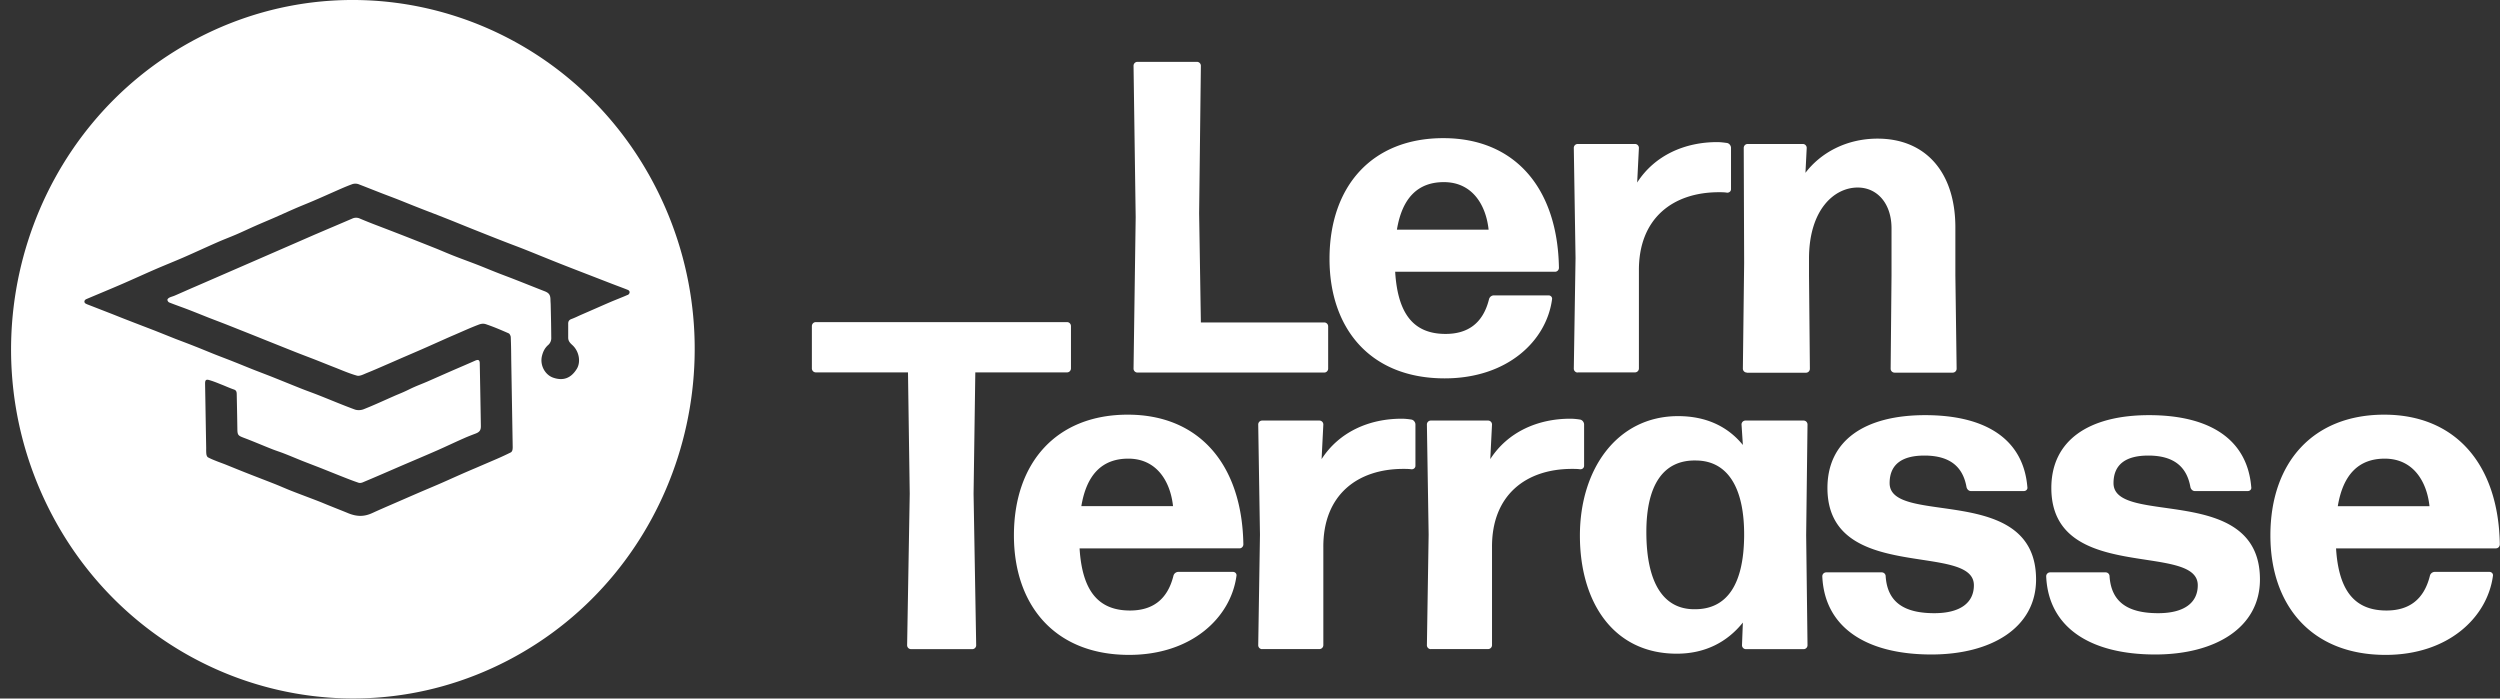
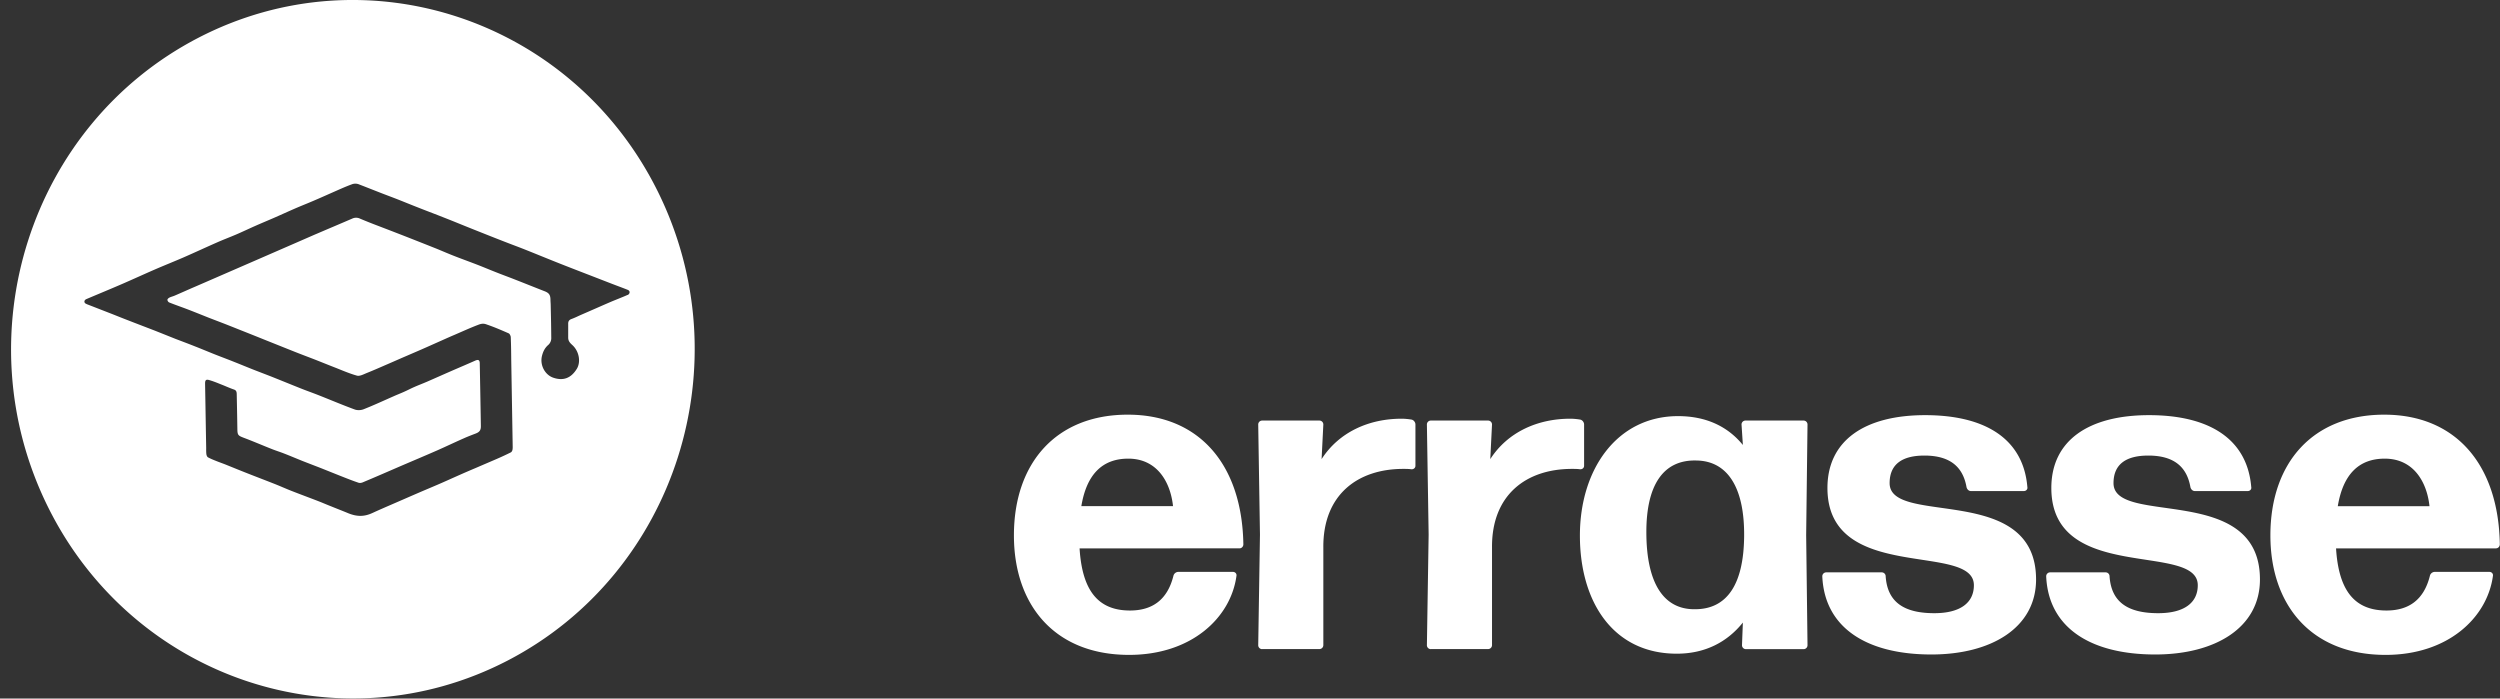
<svg xmlns="http://www.w3.org/2000/svg" width="204" height="57" fill="none" viewBox="0 0 204 57">
  <rect x="0" y="0" width="204" height="57" fill="#333333" stroke="none" />
-   <path fill="#fff" d="M92.813 30.4a.32.32 0 0 1-.316-.323l.174-12.353-.174-12.354a.32.32 0 0 1 .316-.323h4.861a.32.32 0 0 1 .317.323l-.142 12.03.142 8.911h10.071a.32.32 0 0 1 .316.323v3.443a.32.32 0 0 1-.316.323H92.813Zm33.55-6.298c.175 0 .317.145.284.323-.458 3.403-3.653 6.45-8.76 6.45-6.1 0-9.399-4.096-9.399-9.748 0-5.943 3.473-9.854 9.289-9.854 5.817 0 9.329 4.056 9.432 10.58a.32.32 0 0 1-.316.323h-13.047c.213 3.515 1.562 5.072 4.112 5.072 1.775 0 3.047-.831 3.544-2.823a.416.416 0 0 1 .388-.323h4.473Zm-8.547-9.241c-2.13 0-3.402 1.306-3.828 3.878h7.482c-.213-1.992-1.31-3.878-3.654-3.878ZM128.739 30.4a.32.32 0 0 1-.317-.323l.142-9.023-.142-8.983a.32.32 0 0 1 .317-.323h4.68a.32.32 0 0 1 .316.323l-.142 2.823c1.421-2.21 3.867-3.298 6.527-3.298.284 0 .568.04.813.073.175.033.317.217.317.396v3.37c0 .178-.142.29-.317.29-.213-.04-.458-.04-.671-.04-3.757 0-6.559 2.138-6.527 6.411v7.968a.32.32 0 0 1-.316.323h-4.68v.014Zm13.796 0a.32.32 0 0 1-.317-.323l.104-8.62-.033-9.386a.32.32 0 0 1 .317-.323h4.506a.32.32 0 0 1 .316.323l-.103 2.031c1.239-1.629 3.331-2.79 5.887-2.79 3.867 0 6.346 2.685 6.346 7.25v3.91l.103 7.612a.32.32 0 0 1-.316.323h-4.751a.32.32 0 0 1-.317-.323l.071-7.612v-3.838c0-2.032-1.168-3.331-2.763-3.331-1.917 0-3.97 1.814-3.97 5.797v1.379l.071 7.611a.32.32 0 0 1-.316.324h-4.822l-.013-.014ZM74.337 52.97a.32.32 0 0 1-.316-.322l.213-12.354-.142-9.907h-7.527a.322.322 0 0 1-.316-.33v-3.442c0-.185.142-.33.316-.33h20.51c.174 0 .316.145.316.33v3.442c0 .185-.142.33-.317.33h-7.488l-.142 9.907.213 12.354a.32.32 0 0 1-.316.323h-5.004Z" />
  <path fill="#fff" d="M100.612 46.666c.174 0 .316.145.284.323-.458 3.403-3.654 6.45-8.76 6.45-6.1 0-9.4-4.096-9.4-9.748 0-5.943 3.473-9.854 9.29-9.854 5.817 0 9.328 4.056 9.432 10.58 0 .184-.142.33-.317.33H88.094c.214 3.515 1.563 5.071 4.113 5.071 1.775 0 3.047-.83 3.544-2.83a.421.421 0 0 1 .387-.322h4.474Zm-8.547-9.241c-2.13 0-3.402 1.306-3.828 3.878h7.482c-.213-1.992-1.31-3.878-3.654-3.878Zm10.923 15.545a.32.32 0 0 1-.317-.322l.142-9.023-.142-8.984a.32.32 0 0 1 .317-.323h4.68a.32.32 0 0 1 .316.323l-.142 2.823c1.421-2.21 3.867-3.297 6.527-3.297.284 0 .568.032.813.072.175.033.317.218.317.396v3.37c0 .178-.142.29-.317.29-.213-.033-.458-.033-.671-.033-3.757 0-6.559 2.137-6.527 6.411v7.968a.32.32 0 0 1-.316.323h-4.68v.007Zm13.763 0a.32.32 0 0 1-.316-.322l.142-9.023-.142-8.984a.32.32 0 0 1 .316-.323h4.68a.32.32 0 0 1 .317.323l-.142 2.823c1.42-2.21 3.866-3.297 6.526-3.297.284 0 .568.032.814.072.174.033.316.218.316.396v3.37c0 .178-.142.29-.316.29-.213-.033-.459-.033-.672-.033-3.757 0-6.559 2.137-6.526 6.411v7.968a.32.32 0 0 1-.317.323h-4.68v.007Zm25.713.001a.32.32 0 0 1-.317-.323l.071-1.847c-1.278 1.596-3.085 2.54-5.39 2.54-5.177 0-7.908-4.202-7.908-9.637 0-5.435 3.047-9.748 8.011-9.748 2.273 0 4.042.83 5.287 2.354l-.109-1.669a.32.32 0 0 1 .316-.323h4.751a.32.32 0 0 1 .317.324l-.11 9.022.11 8.984a.32.32 0 0 1-.317.323h-4.719.007Zm-4.151-3.258c2.589 0 3.97-1.992 4.009-5.943.039-3.984-1.349-6.16-3.899-6.193-2.692-.073-4.08 1.992-4.08 5.83 0 4.202 1.42 6.339 3.97 6.306Zm19.289 3.693c-5.319 0-8.722-2.21-8.902-6.378a.32.32 0 0 1 .316-.323h4.538a.32.32 0 0 1 .317.323c.142 2.104 1.491 3.008 3.97 3.008 2.091 0 3.228-.831 3.228-2.282 0-3.549-11.95-.106-11.95-7.935 0-3.878 3.047-5.943 7.979-5.943 4.933 0 8.012 1.96 8.335 5.87.038.179-.104.324-.284.324h-4.326c-.174 0-.316-.145-.355-.323-.284-1.596-1.278-2.573-3.441-2.573-1.736 0-2.834.653-2.834 2.25 0 3.548 11.95-.073 11.95 7.861 0 3.912-3.615 6.121-8.547 6.121h.006Zm18.27 0c-5.32 0-8.722-2.21-8.903-6.378a.32.32 0 0 1 .317-.323h4.538a.32.32 0 0 1 .316.323c.142 2.104 1.491 3.008 3.97 3.008 2.092 0 3.228-.831 3.228-2.282 0-3.549-11.949-.106-11.949-7.935 0-3.878 3.047-5.943 7.979-5.943s8.011 1.96 8.334 5.87c.039.179-.103.324-.284.324h-4.325c-.174 0-.316-.145-.355-.323-.284-1.596-1.278-2.573-3.441-2.573-1.737 0-2.834.653-2.834 2.25 0 3.548 11.949-.073 11.949 7.861 0 3.912-3.615 6.121-8.547 6.121h.007Zm27.268-6.74c.174 0 .316.145.284.323-.459 3.403-3.654 6.45-8.76 6.45-6.101 0-9.4-4.096-9.4-9.748 0-5.943 3.473-9.854 9.29-9.854 5.816 0 9.328 4.056 9.431 10.58 0 .184-.142.33-.316.33h-13.047c.213 3.515 1.563 5.071 4.113 5.071 1.775 0 3.047-.83 3.544-2.83a.415.415 0 0 1 .387-.322h4.474Zm-8.547-9.241c-2.131 0-3.403 1.306-3.829 3.878h7.482c-.213-1.992-1.31-3.878-3.653-3.878ZM53.66 15.593C46.688 1.563 29.897-4.03 16.166 3.094 2.434 10.224-3.04 27.373 3.932 41.402 10.911 55.43 27.695 61.024 41.426 53.9c13.731-7.13 19.206-24.279 12.234-38.308Zm-2.44 8.469c-.491.217-.988.402-1.479.613-.78.337-1.562.686-2.343 1.023-.252.112-.497.237-.756.33-.206.072-.284.197-.277.408v1.115c0 .303.18.462.361.627.543.514.672 1.365.35 1.906-.492.811-1.15 1.002-1.925.738-.684-.23-1.104-1.028-.93-1.76.085-.357.227-.654.498-.898a.74.74 0 0 0 .264-.6c-.012-1.148-.012-1.187-.045-2.618 0-.165-.02-.337-.02-.502-.006-.389-.128-.547-.496-.686-.807-.316-1.614-.64-2.421-.956-.517-.204-1.033-.39-1.543-.594-.536-.21-1.065-.435-1.6-.64-.563-.217-1.13-.422-1.692-.64-.51-.197-1.014-.415-1.524-.626l-.794-.316c-.82-.323-1.633-.647-2.453-.963-.51-.198-1.026-.396-1.543-.594a40.981 40.981 0 0 1-1.485-.593.727.727 0 0 0-.62 0c-.98.422-1.962.837-2.95 1.26l-.064.026c-.471.21-9.354 4.076-9.832 4.28-.555.238-1.104.488-1.66.726-.141.06-.296.092-.432.165-.064.033-.155.118-.148.178.006.079.077.184.148.21.497.199 1 .37 1.498.561.588.225 1.168.462 1.75.693.529.205 1.058.402 1.588.613.47.185.942.376 1.413.561.562.224 1.124.448 1.679.673.762.303 1.517.607 2.279.91.529.211 1.058.409 1.588.613.542.212 1.09.436 1.633.647.626.244 1.246.52 1.885.699.232.066.542-.106.8-.211.581-.231 1.156-.488 1.737-.739.504-.218 1.007-.442 1.517-.66.549-.237 1.104-.474 1.653-.718l1.51-.673c.252-.112.504-.224.756-.33.645-.277 1.29-.574 1.95-.824.348-.132.503-.08.722 0 .594.204 1.169.455 1.743.705.084.04.162.205.168.31.026.627.033 1.247.039 1.873l.116 6.886c0 .139.013.284-.013.423-.013.085-.07.19-.142.224-.368.184-.742.356-1.117.52-.594.258-1.188.509-1.781.766-.485.204-.969.415-1.447.627-.548.244-1.097.494-1.652.732-.504.217-1.014.428-1.517.646-.749.323-1.498.653-2.247.976-.516.224-.975.422-1.536.68-.633.29-1.2.31-1.905.04-.561-.232-1.007-.403-1.51-.608-.29-.112-.575-.237-.859-.35-.742-.29-1.497-.566-2.24-.857-.53-.204-1.046-.442-1.575-.646-.704-.277-1.414-.547-2.118-.825-.574-.224-1.149-.461-1.723-.692-.265-.106-.53-.198-.794-.303-.233-.093-.465-.185-.684-.304-.065-.033-.117-.152-.13-.237-.025-.172-.019-.35-.019-.528-.032-1.748-.058-3.502-.09-5.25 0-.284.07-.363.335-.29.323.092.633.217.943.343.361.138.71.303 1.078.428.194.066.22.198.226.363.02.943.039 1.88.052 2.823.006.54.051.574.555.765.755.284 1.498.607 2.253.904.31.125.632.224.942.343.53.204 1.053.428 1.582.64.536.21 1.078.415 1.614.626.51.205 1.02.41 1.536.614.465.184.93.369 1.401.527.11.04.258.013.374-.04.975-.408 1.944-.83 2.919-1.253 1.071-.461 2.143-.91 3.208-1.378.697-.31 1.388-.64 2.091-.95.323-.145.653-.27.982-.396.303-.118.42-.27.413-.613-.026-1.695-.058-3.397-.09-5.092 0-.303-.117-.356-.394-.23-.588.263-1.182.514-1.776.771-.71.31-1.42.627-2.13.937-.349.151-.703.283-1.046.435-.29.125-.568.277-.858.402-.278.126-.556.231-.833.356-.813.357-1.62.733-2.44 1.056-.213.085-.51.099-.723.02-.975-.357-1.937-.766-2.905-1.148-.53-.211-1.066-.396-1.588-.607-.743-.297-1.485-.6-2.228-.897-.503-.198-1.013-.39-1.517-.587-.536-.211-1.071-.435-1.607-.646-.51-.205-1.027-.396-1.543-.6-.549-.218-1.098-.45-1.653-.667-.51-.204-1.026-.396-1.543-.593-.568-.225-1.136-.455-1.704-.68-.749-.29-1.498-.573-2.24-.864-.484-.184-.962-.382-1.44-.567l-1.78-.693a1.295 1.295 0 0 1-.168-.072c-.136-.06-.149-.145-.142-.211.006-.073.084-.145.148-.172.962-.409 1.937-.81 2.899-1.226.93-.403 1.86-.831 2.789-1.234.736-.316 1.478-.613 2.214-.93.923-.402 1.84-.83 2.757-1.233.522-.231 1.052-.429 1.575-.653.523-.224 1.033-.469 1.555-.7.491-.217.982-.421 1.472-.633.562-.244 1.117-.5 1.679-.745.51-.224 1.033-.428 1.543-.646.53-.224 1.058-.462 1.581-.693.53-.23 1.053-.475 1.595-.672a.787.787 0 0 1 .6 0c.614.237 1.124.441 1.685.66.536.21 1.078.408 1.614.62.497.197.988.401 1.485.593.562.224 1.123.435 1.685.653.503.198 1.007.395 1.51.6.517.21 1.04.422 1.556.627.781.31 1.569.626 2.357.93.535.21 1.078.408 1.613.62.73.29 1.453.587 2.176.877.49.198.975.389 1.465.58.575.224 1.156.449 1.737.673l1.685.653c.458.178.917.343 1.375.527.065.027.136.1.136.179 0 .118-.084.197-.162.237l.007-.013Z" />
</svg>